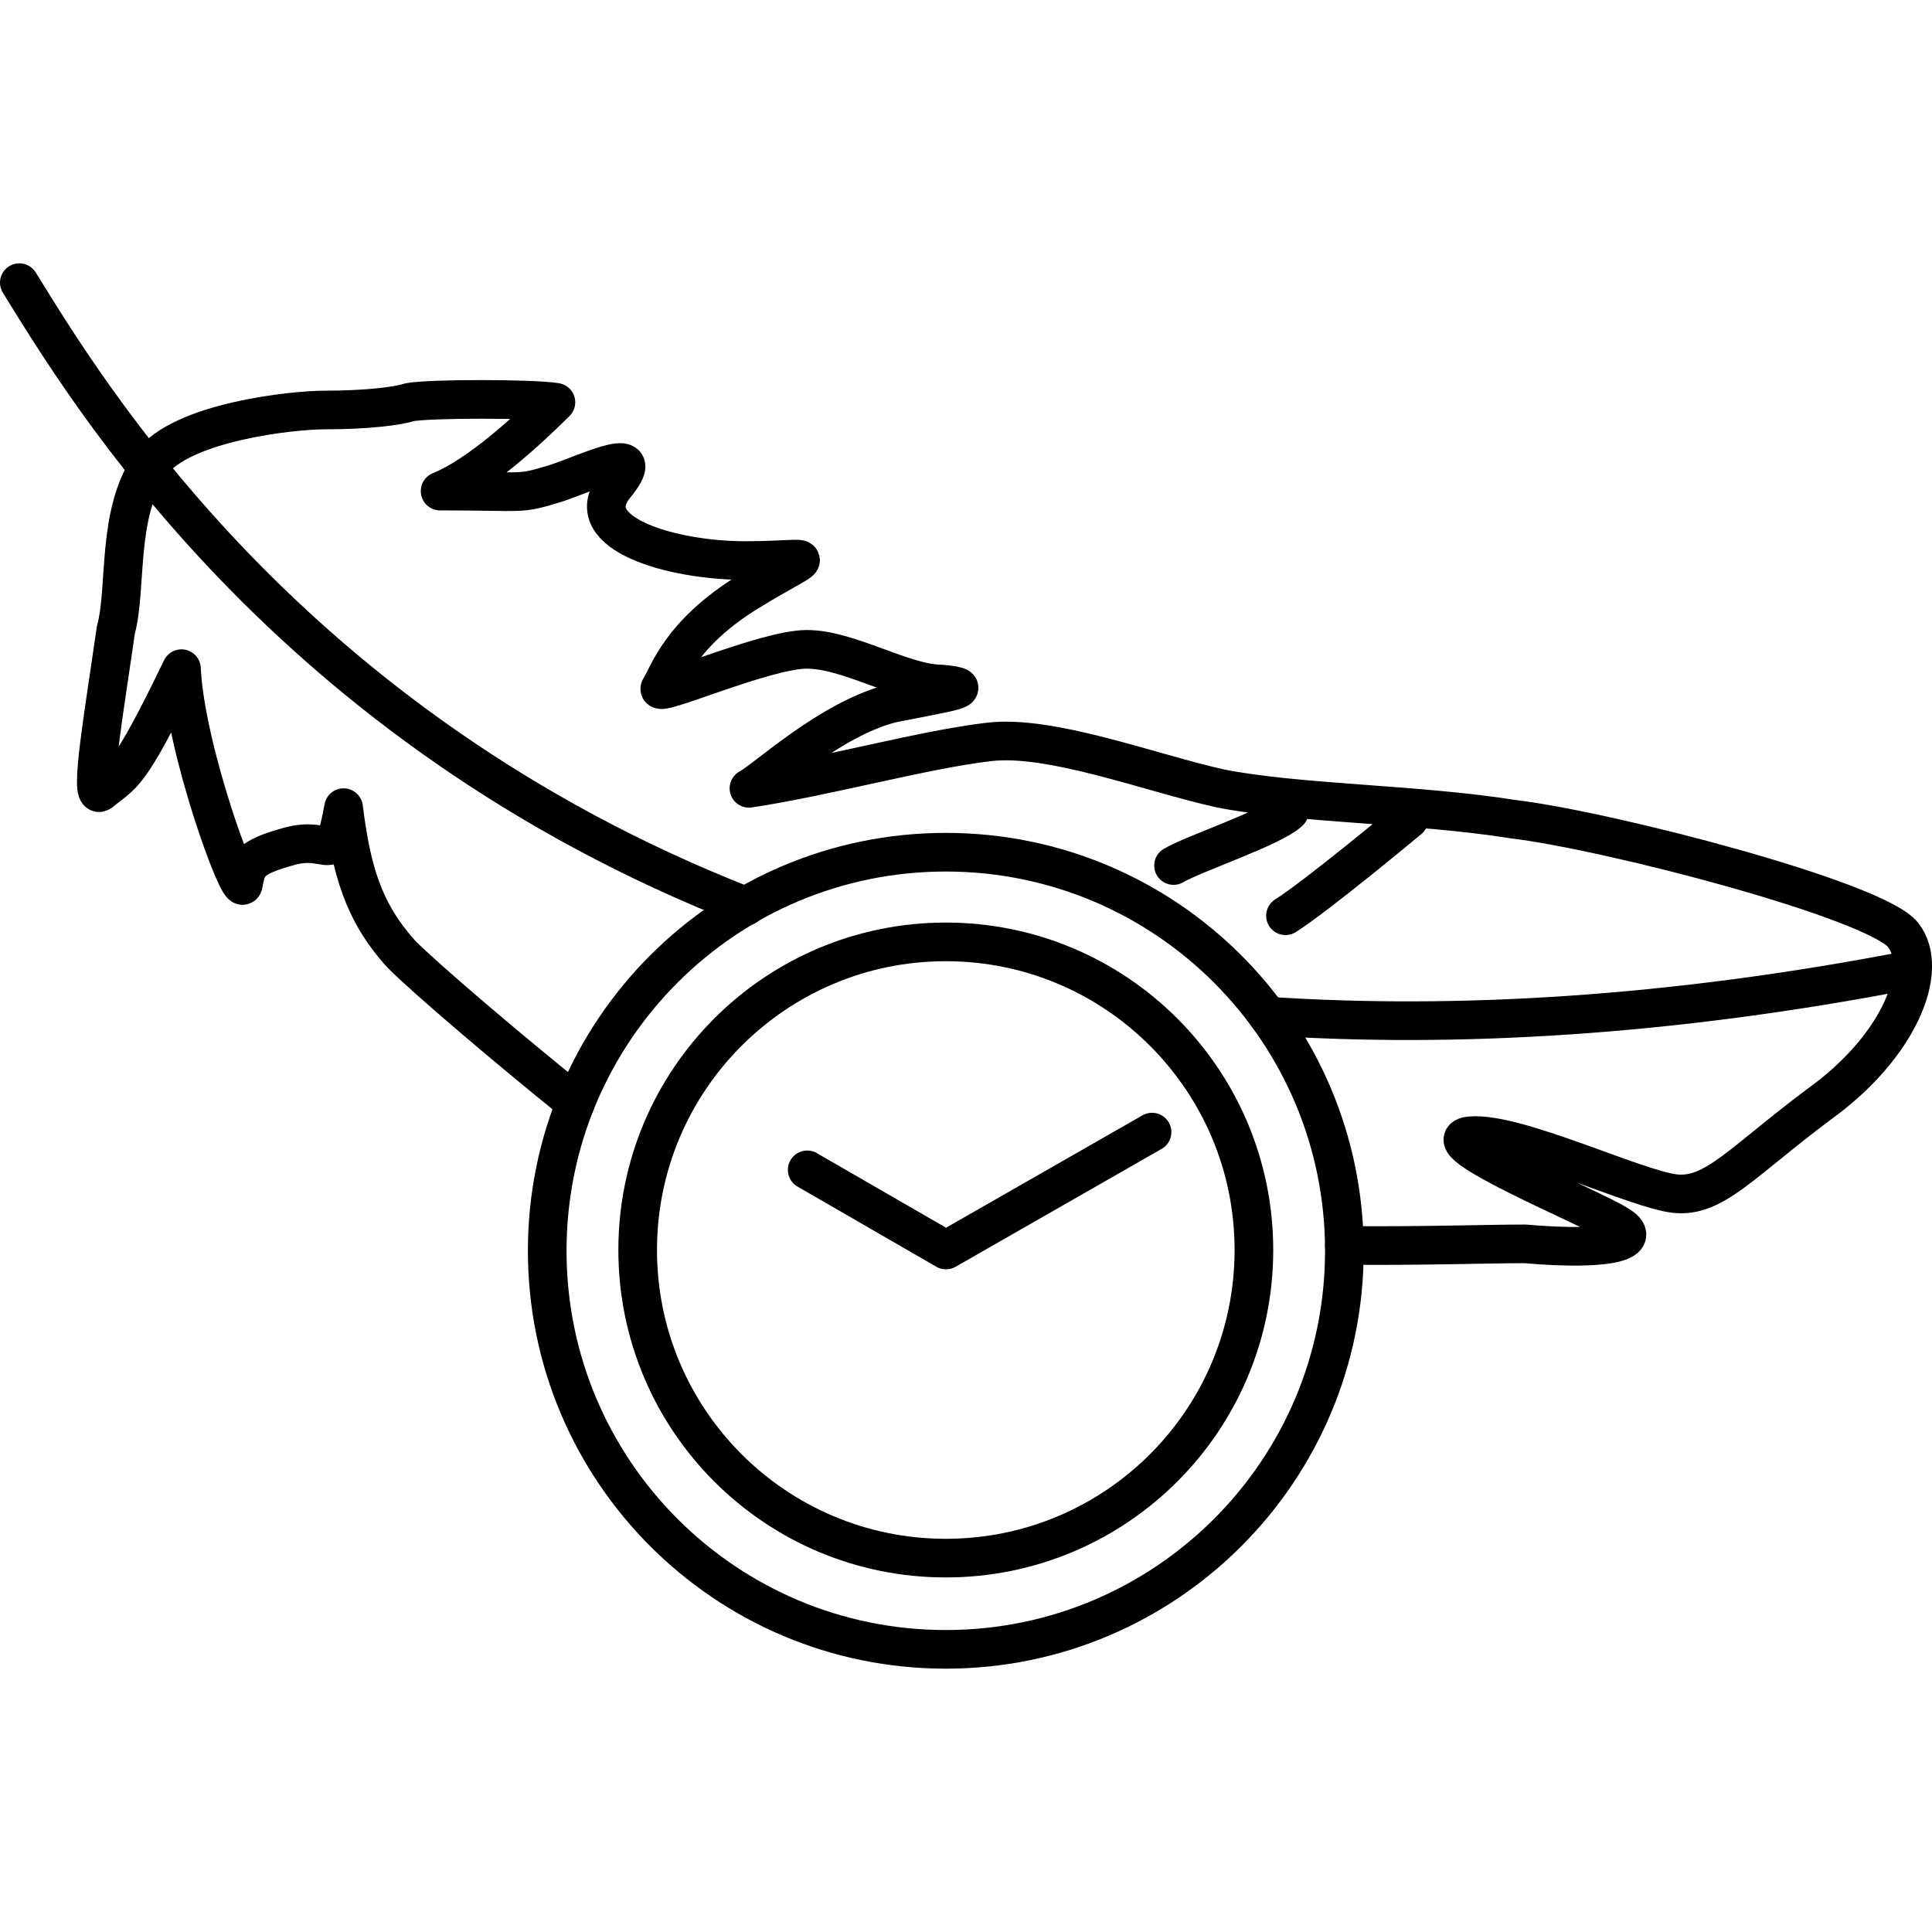
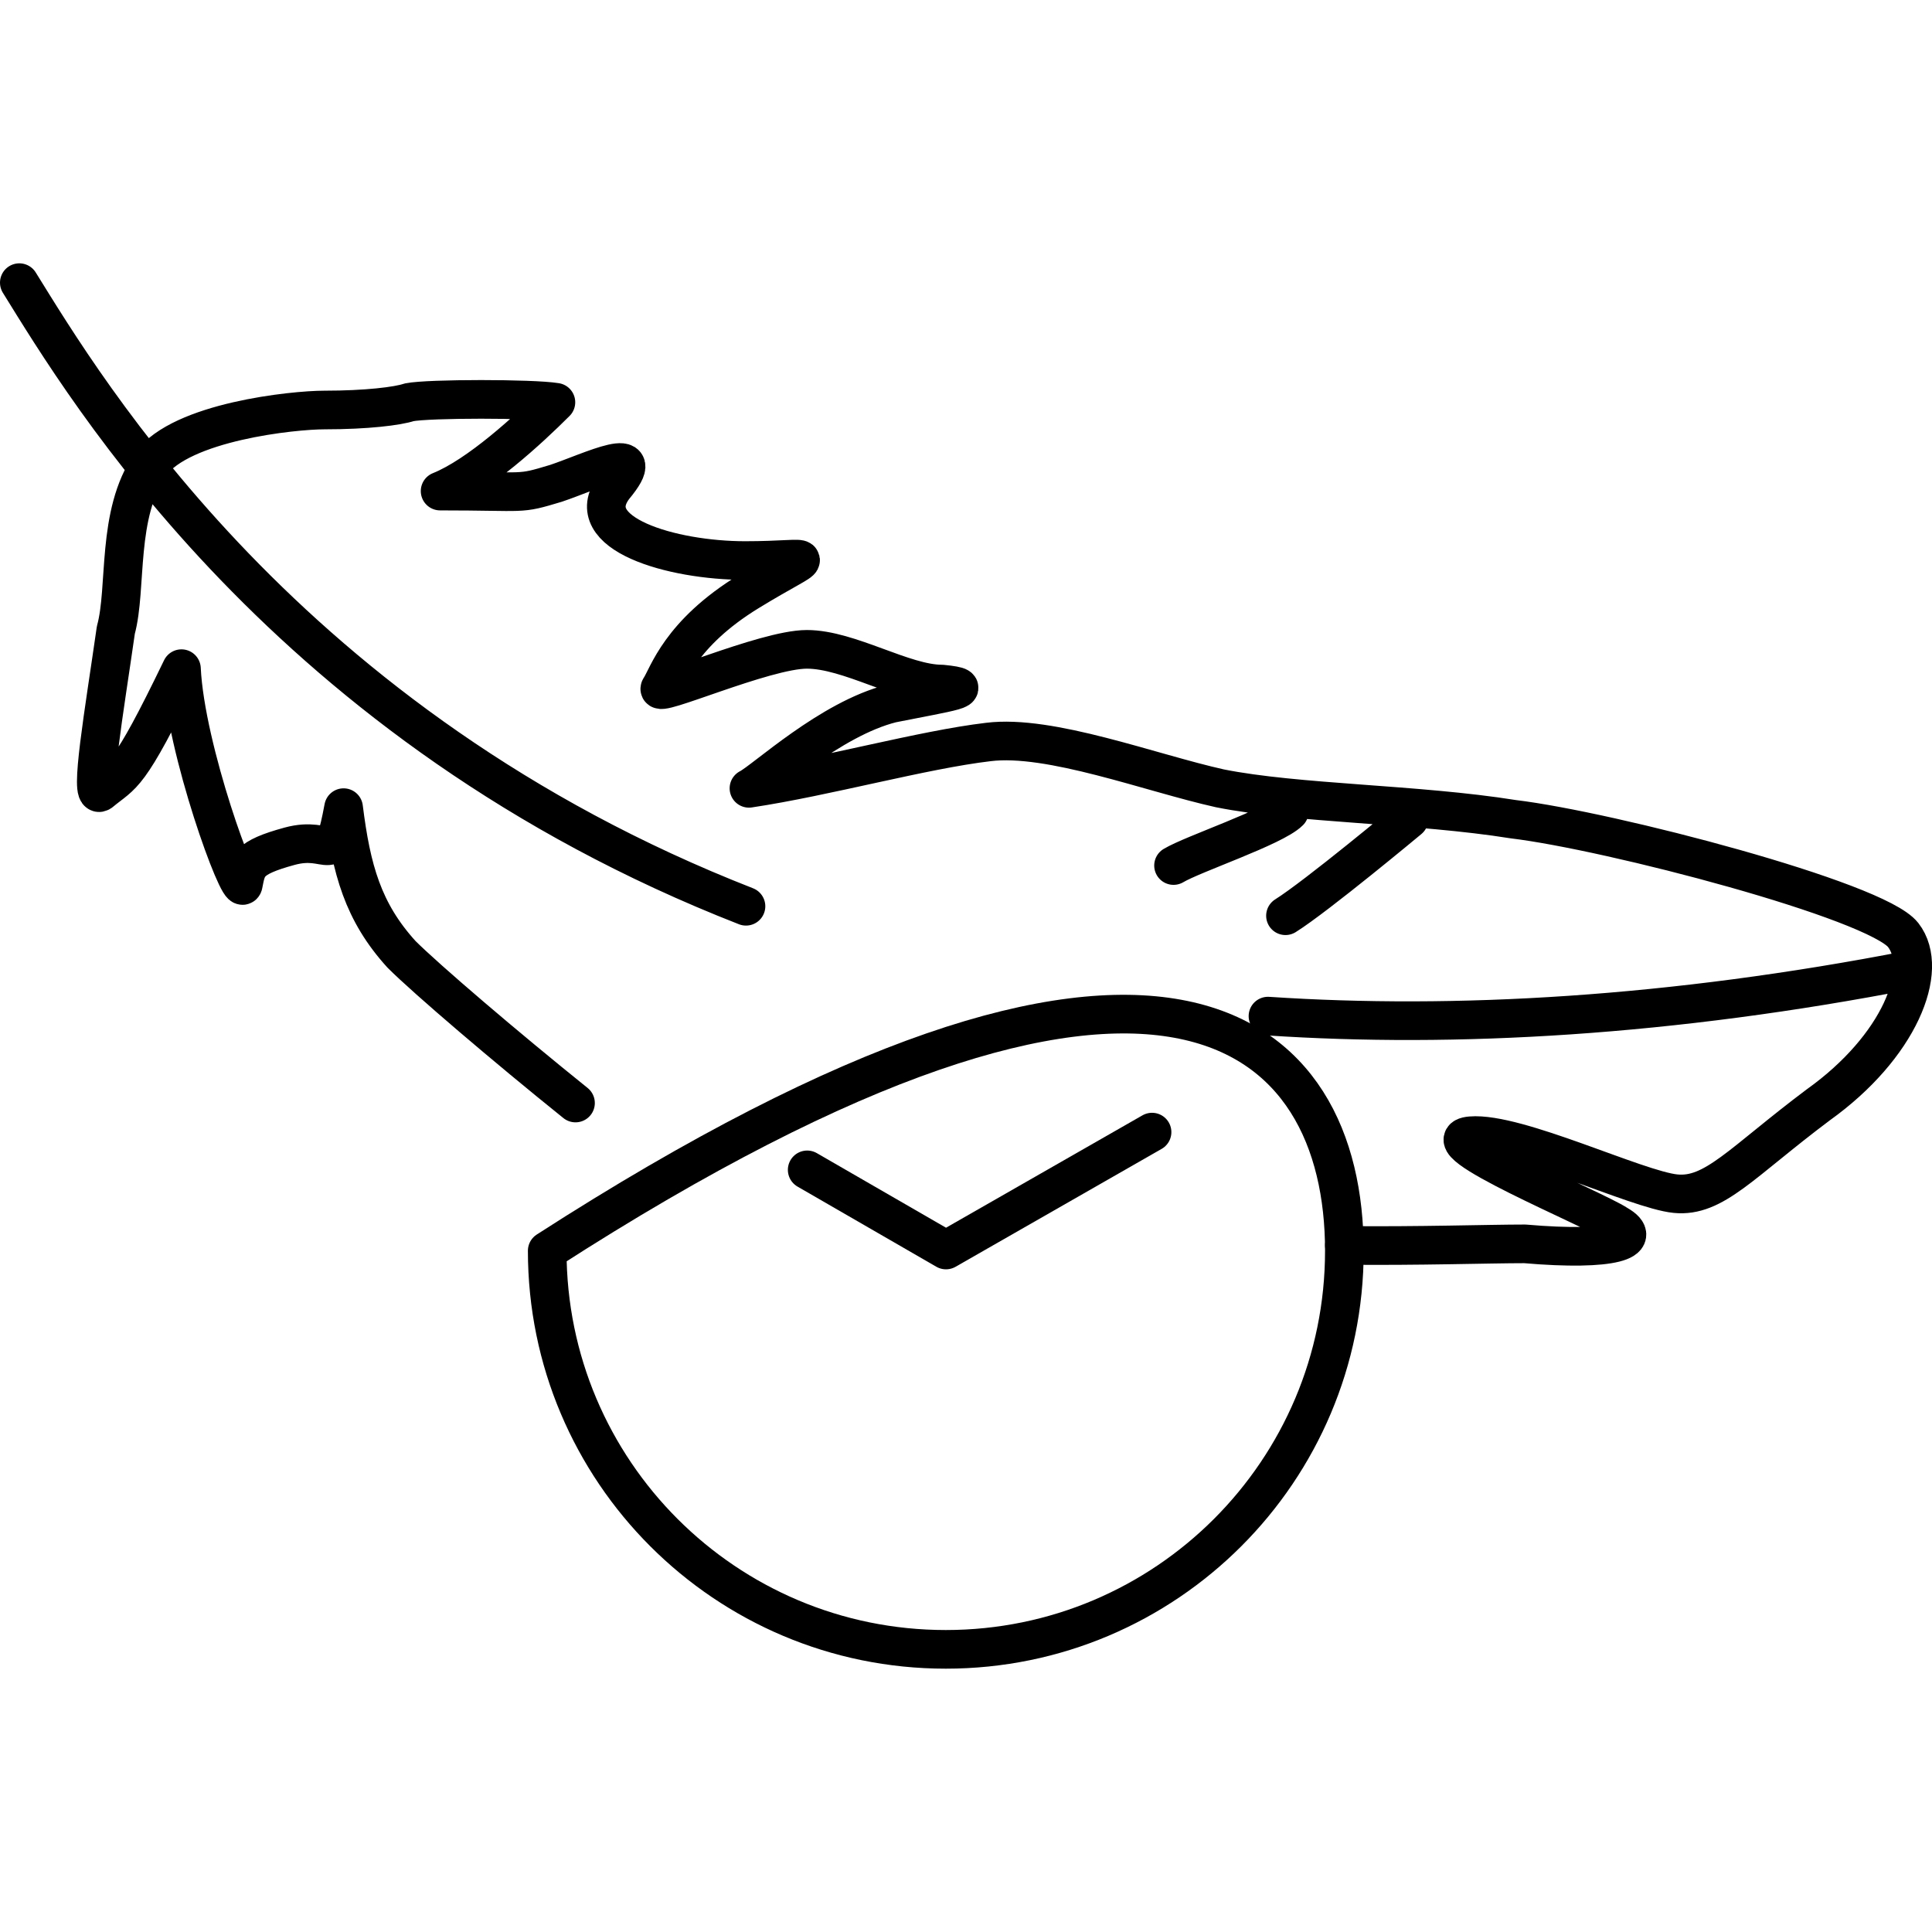
<svg xmlns="http://www.w3.org/2000/svg" version="1.1" id="Layer_1" x="0px" y="0px" viewBox="0 0 50 50" width="50" height="50" style="enable-background:new 0 0 50 50;" xml:space="preserve">
  <style type="text/css">
	.st0{fill:none;stroke:#231F20;stroke-linecap:round;stroke-linejoin:round;stroke-miterlimit:10;}
	.st1{fill:none;stroke:#ED1C24;stroke-miterlimit:10;}
	.st2{fill:none;stroke:#010101;stroke-width:4;stroke-linecap:round;stroke-linejoin:round;stroke-miterlimit:10;}
	.st3{fill:none;stroke:#010101;stroke-width:4;stroke-linecap:round;stroke-linejoin:round;}
	
		.st4{fill:none;stroke:#010101;stroke-width:4;stroke-linecap:round;stroke-linejoin:round;stroke-dasharray:11.693,11.693;}
	.st5{fill:none;stroke:#010101;stroke-linecap:round;stroke-linejoin:round;stroke-miterlimit:10;}
	.st6{fill:none;stroke:#010101;stroke-linecap:round;stroke-linejoin:round;stroke-miterlimit:10;stroke-dasharray:6,3;}
	.st7{fill:none;stroke:#000000;stroke-width:0.5;stroke-linecap:round;stroke-linejoin:round;stroke-miterlimit:10;}
	.st8{fill:none;stroke:#000000;stroke-width:0.618;stroke-linecap:round;stroke-linejoin:round;stroke-miterlimit:10;}
	.st9{fill:none;stroke:#000000;stroke-width:0.5;stroke-miterlimit:10;}
	.st10{fill:none;stroke:#EC008C;stroke-width:0.5;stroke-miterlimit:10;}
	.st11{fill:none;stroke:#000000;stroke-width:0.5;stroke-linecap:round;stroke-miterlimit:10;}
	.st12{fill:none;stroke:#000000;stroke-width:0.5;stroke-linecap:round;stroke-miterlimit:10;stroke-dasharray:1.145,2.167;}
	.st13{fill:none;stroke:#231F20;stroke-linecap:round;stroke-linejoin:round;}
	.st14{fill:none;stroke:#231F20;stroke-linecap:round;stroke-linejoin:round;stroke-dasharray:3.067,3.067;}
	.st15{fill:none;stroke:#000000;stroke-linecap:round;stroke-linejoin:round;stroke-miterlimit:10;}
	.st16{fill:#FFFFFF;}
	.st17{fill:none;stroke:#231F20;stroke-linecap:round;stroke-linejoin:round;stroke-dasharray:2.066,2.066;}
	
		.st18{clip-path:url(#SVGID_00000167368162423691669440000000306214384042052493_);fill:none;stroke:#020202;stroke-width:2.018;stroke-linecap:round;stroke-linejoin:round;stroke-miterlimit:10;}
	
		.st19{clip-path:url(#SVGID_00000167368162423691669440000000306214384042052493_);fill:none;stroke:#020202;stroke-width:2.018;stroke-linecap:round;stroke-linejoin:round;}
	
		.st20{clip-path:url(#SVGID_00000167368162423691669440000000306214384042052493_);fill:none;stroke:#020202;stroke-width:2.018;stroke-linecap:round;stroke-linejoin:round;stroke-dasharray:2.054,6.165;}
	
		.st21{fill-rule:evenodd;clip-rule:evenodd;fill:none;stroke:#000000;stroke-linecap:round;stroke-linejoin:round;stroke-miterlimit:10;}
	.st22{fill:none;stroke:#000000;stroke-linecap:round;stroke-linejoin:round;}
	.st23{fill:none;stroke:#000000;stroke-linecap:round;stroke-linejoin:round;stroke-dasharray:2.032,3.047;}
	.st24{fill:none;stroke:#000000;stroke-linecap:round;stroke-linejoin:round;stroke-dasharray:2.02,3.03;}
	
		.st25{clip-path:url(#SVGID_00000110471284673152815170000016327234290257604763_);fill:none;stroke:#000000;stroke-linecap:round;stroke-linejoin:round;stroke-miterlimit:10;}
	.st26{fill:none;stroke:#000000;stroke-linecap:round;stroke-linejoin:round;stroke-dasharray:1.563,3.126;}
	.st27{fill:none;stroke:#000000;stroke-linecap:round;stroke-linejoin:round;stroke-dasharray:1.013,3.04;}
	.st28{fill:none;stroke:#000000;stroke-linecap:round;stroke-linejoin:round;stroke-miterlimit:10;stroke-dasharray:1,3;}
	.st29{fill:none;stroke:#000000;stroke-linecap:round;stroke-linejoin:round;stroke-dasharray:1.037,3.111;}
	.st30{fill:none;stroke:#000000;stroke-linecap:round;stroke-dasharray:1,3;}
	.st31{fill:none;stroke:#000000;stroke-linecap:round;stroke-linejoin:round;stroke-dasharray:0.985,2.956;}
	.st32{fill:none;stroke:#000000;stroke-linecap:round;stroke-linejoin:round;stroke-dasharray:0.973,2.919;}
	.st33{fill:none;stroke:#000000;stroke-linecap:round;stroke-linejoin:round;stroke-dasharray:1.034,3.102;}
	.st34{fill:none;stroke:#000000;stroke-linecap:round;stroke-linejoin:round;stroke-miterlimit:10;stroke-dasharray:1,2;}
	.st35{clip-path:url(#SVGID_00000152252528059875910440000000788241137442050956_);}
</style>
  <g>
    <g id="Lightweight_Bezel_00000175285956582385752690000013768574669364095367_">
      <g>
        <g>
          <path class="st15" d="M14.894,28.546c-1.806-1.452-3.869-3.214-4.503-3.848      c-0.999-1.099-1.299-2.198-1.499-3.796c-0.3,1.598-0.3,0.699-1.399,0.999      s-1.099,0.5-1.199,0.999c-0.1,0.3-1.499-3.497-1.598-5.595      c-1.399,2.897-1.499,2.697-2.098,3.197C2.298,20.702,2.698,18.404,2.998,16.306      c0.3-1.099,0-2.997,0.899-4.296c0.799-1.099,3.696-1.399,4.496-1.399      c1.099,0,1.898-0.1,2.198-0.2c0.5-0.1,3.197-0.1,3.796,0      c-0.699,0.699-1.998,1.898-2.997,2.298c2.298,0,1.998,0.1,2.997-0.2      c0.899-0.3,2.498-1.099,1.499,0.1c-0.899,1.199,1.499,1.898,3.397,1.898      s1.898-0.3,0.1,0.799s-2.098,2.198-2.298,2.498      c-0.2,0.3,2.697-0.999,3.796-0.999s2.498,0.899,3.497,0.899      c0.999,0.1,0.2,0.2-1.299,0.5c-1.598,0.4-3.297,1.998-3.696,2.198      c1.998-0.3,4.496-0.999,6.194-1.199c1.598-0.2,4.196,0.799,5.994,1.199      c1.998,0.4,5.095,0.4,7.593,0.799c2.498,0.3,9.391,2.098,10.09,2.997      c0.699,0.899-0.1,2.897-2.198,4.396c-1.998,1.499-2.697,2.398-3.696,2.298      c-0.999-0.1-4.096-1.598-5.295-1.499c-1.199,0.1,3.197,1.898,3.796,2.298      c0.699,0.4-0.1,0.699-2.398,0.5c-0.941,0-2.758,0.061-4.67,0.04       M30.371,22.4c0.5-0.3,2.597-0.999,2.997-1.399 M33.268,23.699      c0.799-0.5,3.197-2.498,3.197-2.498 M19.306,23.454      C7.397,18.8,2.203,10.058,0.5,7.315 M49.452,25.097      c-6.21,1.207-11.788,1.522-16.637,1.2" />
        </g>
      </g>
    </g>
    <g>
      <g id="Stainless_Steel_Watch_Case_x5F_Design_x5F_Real_Watch_Hands_00000128475275152109340830000005338042185970418361_">
        <g>
          <g>
-             <path class="st15" d="M34.792,32.37c0,5.697-4.62,10.315-10.315,10.315       c-5.699,0-10.315-4.618-10.315-10.315S18.778,22.055,24.477,22.055       C30.172,22.055,34.792,26.673,34.792,32.37z" />
+             <path class="st15" d="M34.792,32.37c0,5.697-4.62,10.315-10.315,10.315       c-5.699,0-10.315-4.618-10.315-10.315C30.172,22.055,34.792,26.673,34.792,32.37z" />
          </g>
        </g>
      </g>
-       <path class="st15" d="M32.451,32.35c0,4.405-3.571,7.974-7.974,7.974    c-4.405,0-7.974-3.57-7.974-7.974s3.57-7.974,7.974-7.974    C28.879,24.376,32.451,27.946,32.451,32.35z" />
      <polyline class="st15" points="20.89,30.276 24.482,32.35 29.815,29.299   " />
    </g>
  </g>
</svg>